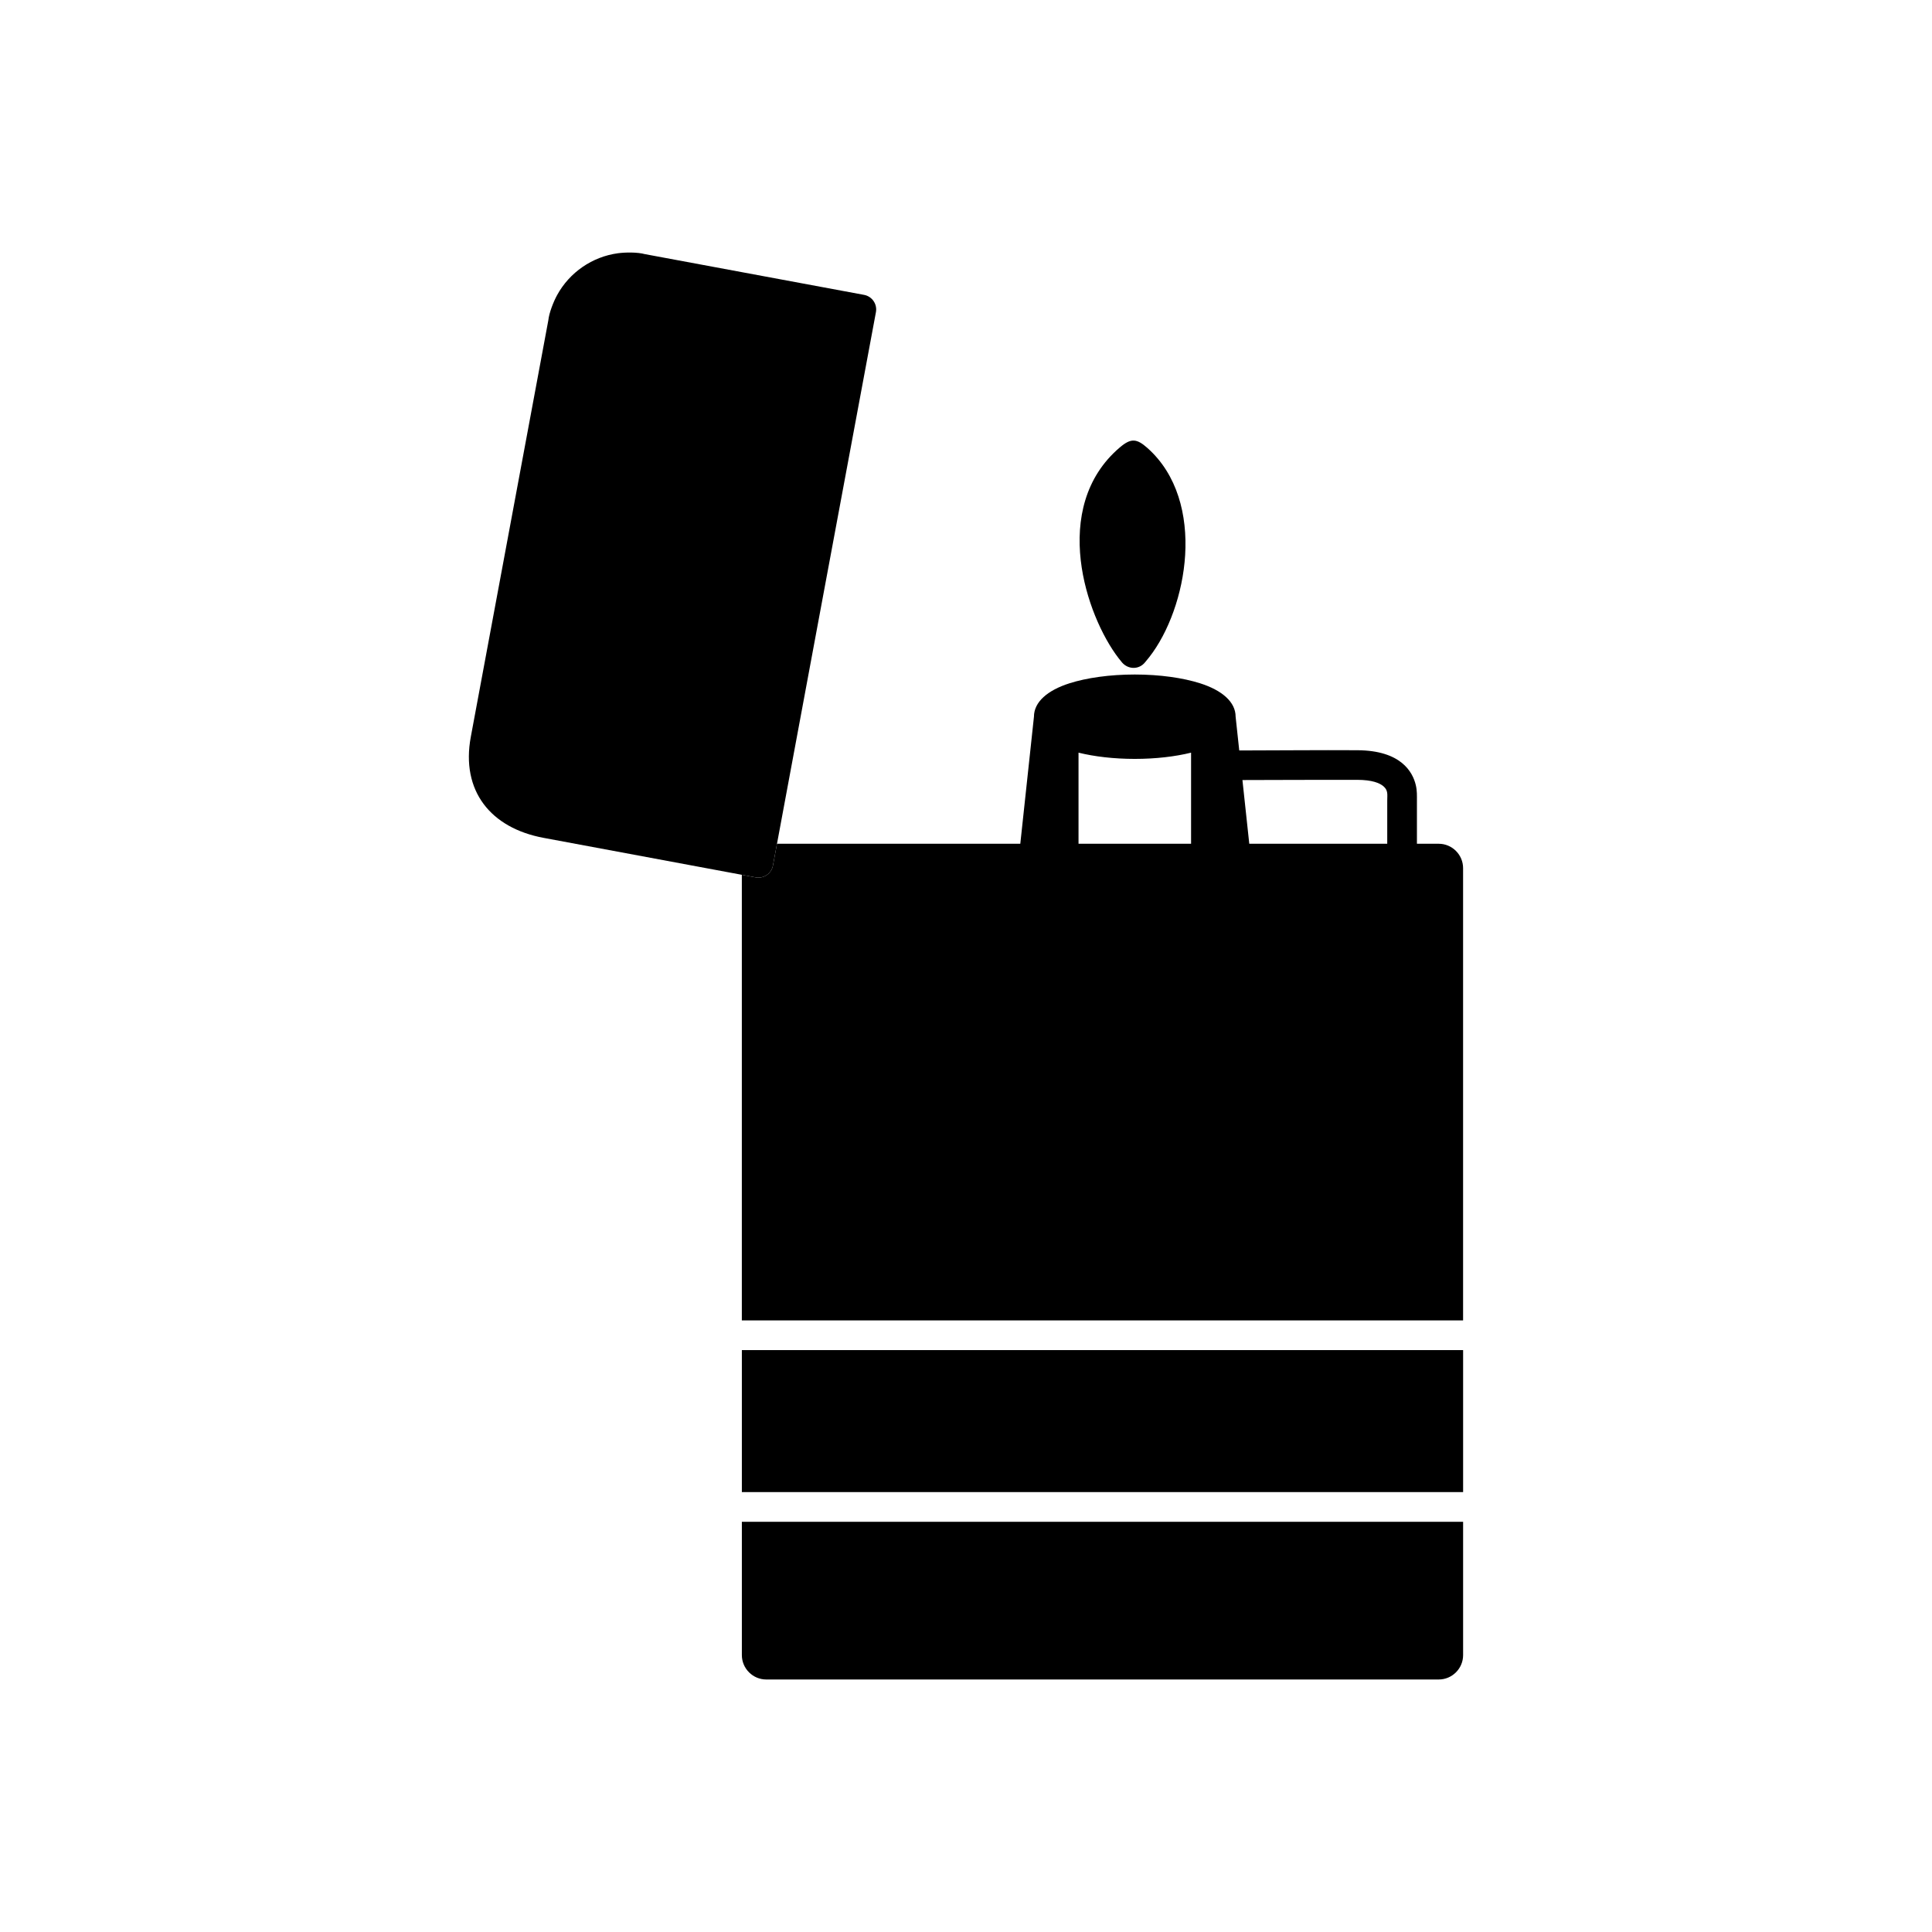
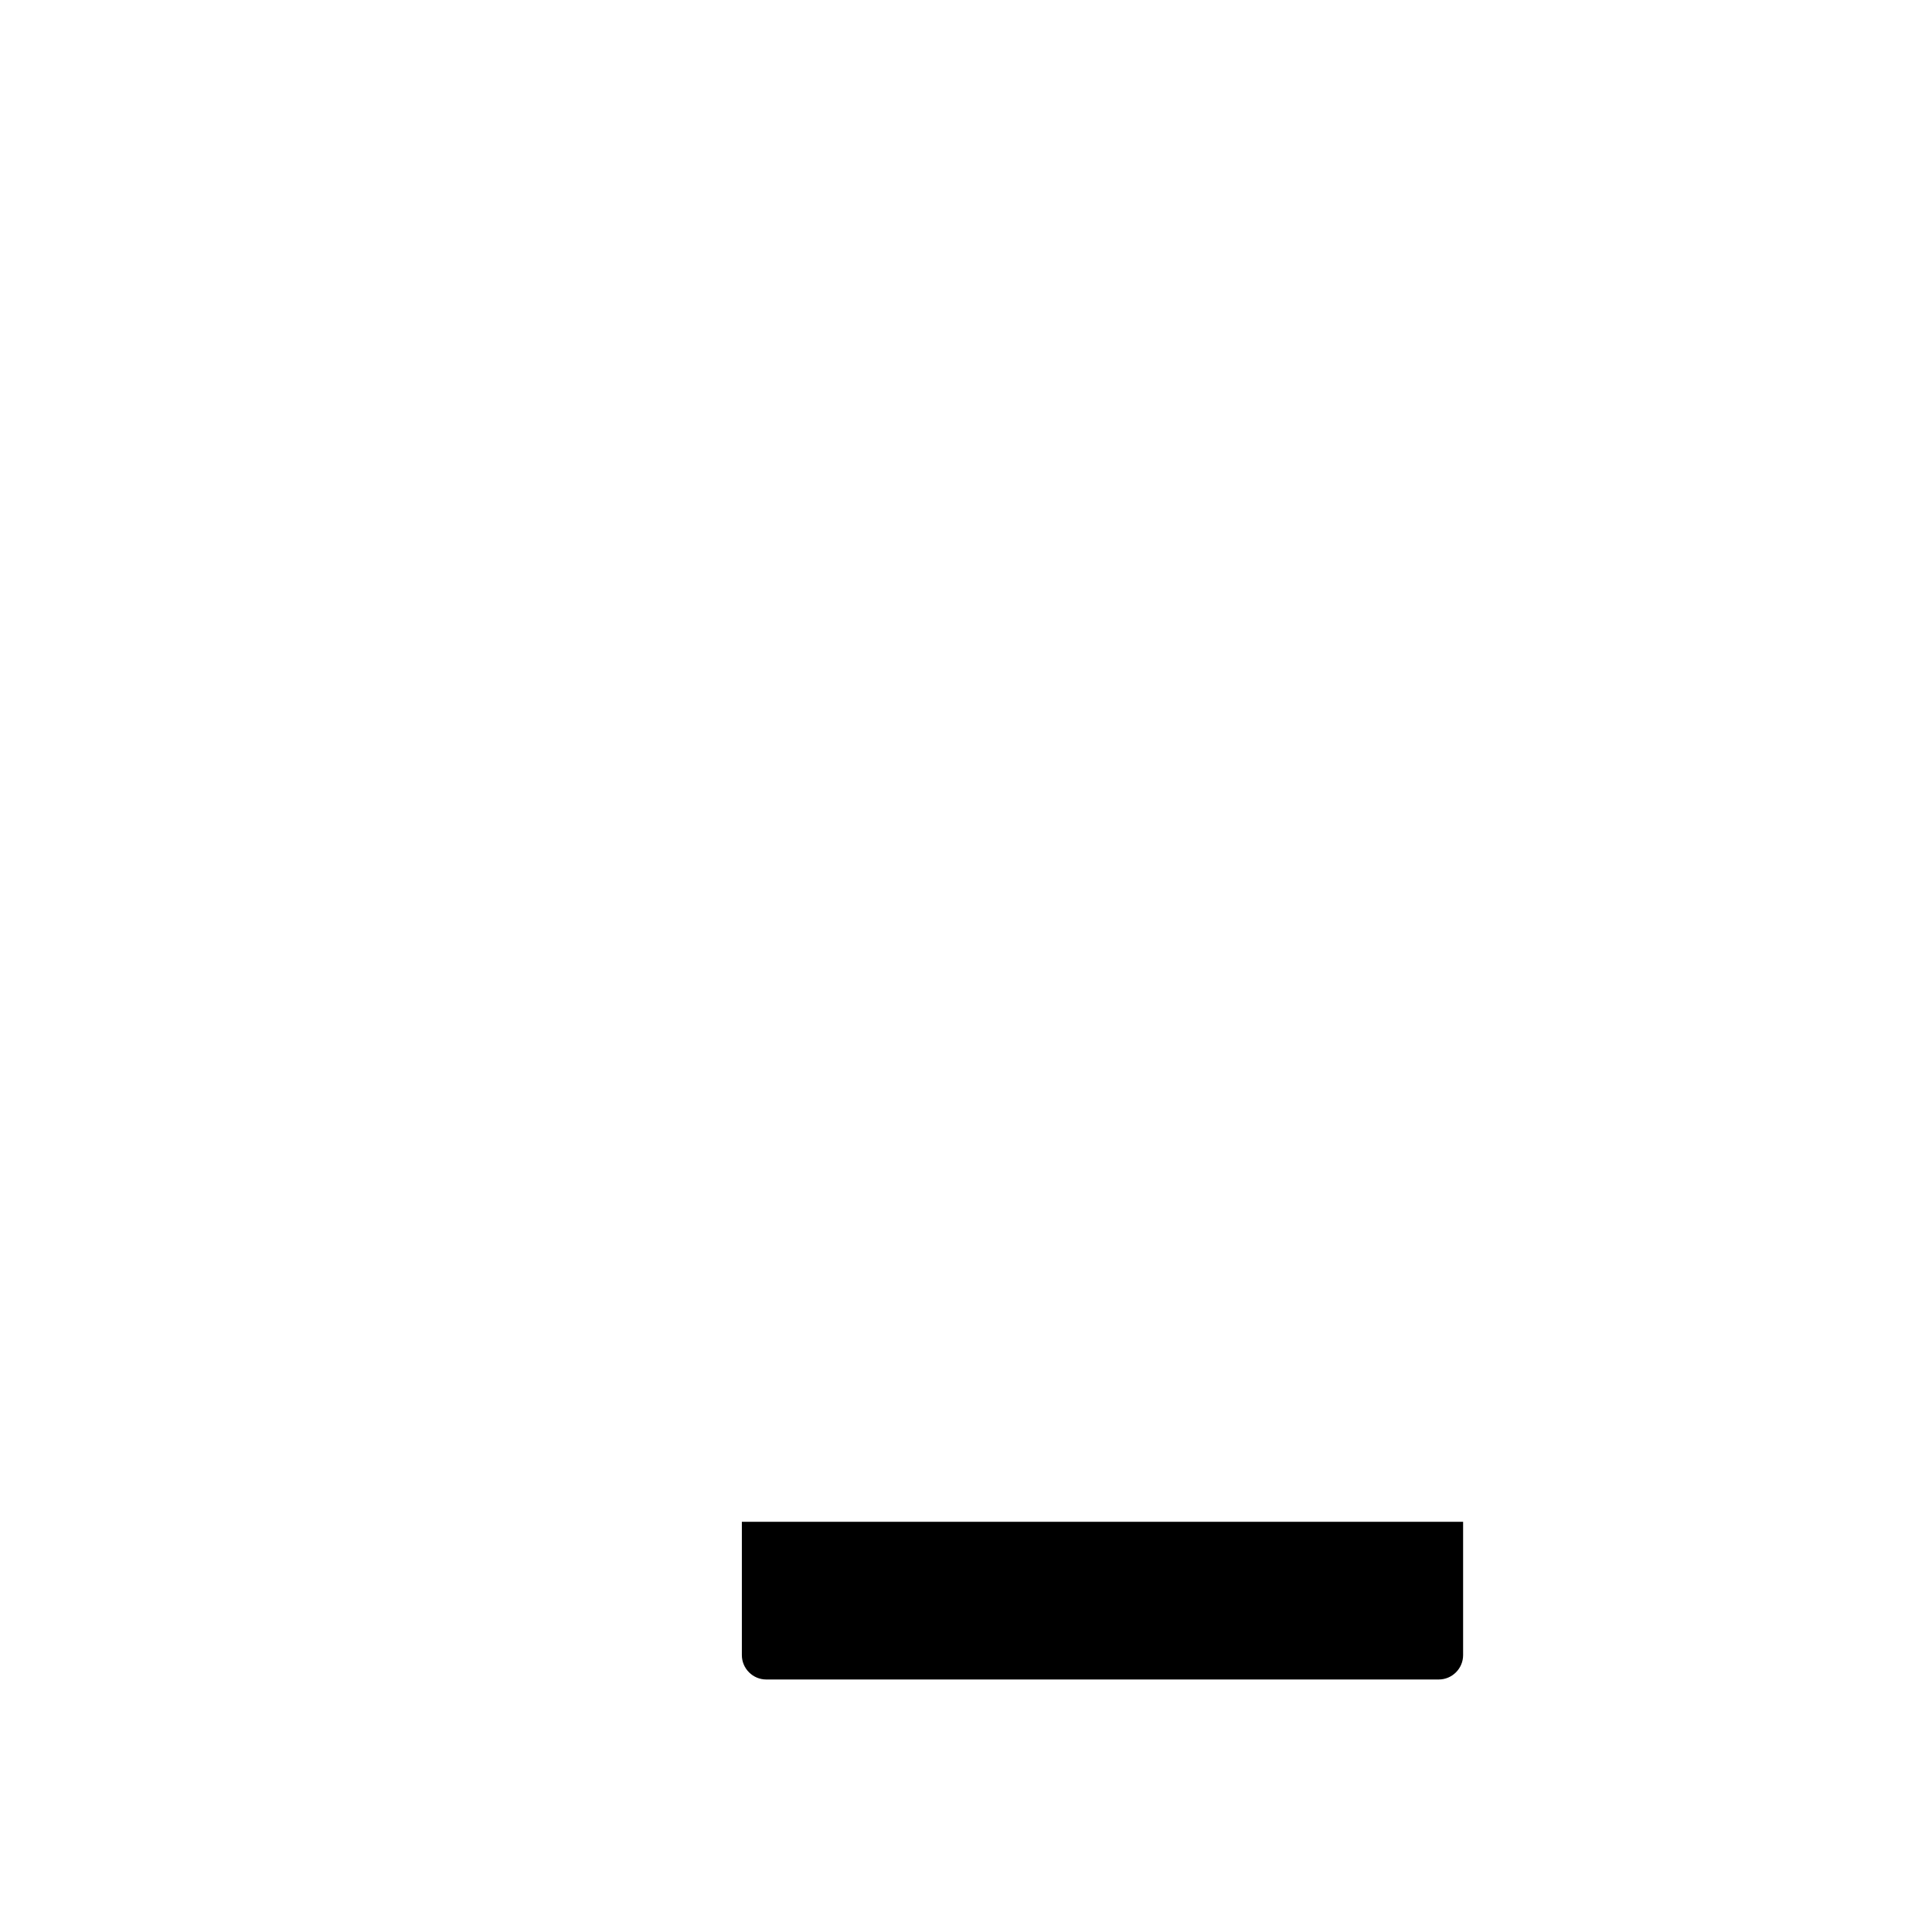
<svg xmlns="http://www.w3.org/2000/svg" fill="#000000" width="800px" height="800px" version="1.1" viewBox="144 144 512 512">
  <g>
-     <path d="m268.77 339.27 20.539-110.37c0.203-2.008 1.387-4.981 2.352-6.734 3.293-6 9.301-10.129 16.082-11.051 2-0.27 5.195-0.305 7.152 0.23l58.086 10.797c2.137 0.398 3.547 2.453 3.148 4.59-9.121 48.871-18.195 97.75-27.289 146.63-0.398 2.137-2.453 3.547-4.59 3.148-18.727-3.496-37.457-6.984-56.188-10.469-13.996-2.602-21.965-12.414-19.293-26.773z" />
-     <path d="m519.5 367.6v-11.215c0-1.543 0.062-2.801-0.301-4.336-0.832-3.508-3.957-9.16-15.438-9.23-10.434-0.062-20.91 0.051-31.348 0.062l-0.961-8.945c0-3.91-3.602-7.008-9.426-8.859-4.512-1.434-10.633-2.324-17.297-2.324-6.66 0-12.785 0.887-17.297 2.324-5.824 1.852-9.426 4.953-9.426 8.859l-3.617 33.668h-64.48c-0.355 1.922-0.715 3.84-1.07 5.762-0.398 2.137-2.453 3.547-4.59 3.148-1.219-0.227-2.438-0.453-3.656-0.684v118.09h191.14v-119.85c0-3.562-2.902-6.465-6.465-6.465zm-89.68 0v-24.137c4.184 1.035 9.359 1.652 14.914 1.652 5.555 0 10.73-0.617 14.914-1.652v24.137zm45.25 0-1.812-16.879c10.137-0.008 20.293-0.086 30.43-0.055 3.949 0.012 5.945 0.844 6.949 1.711 1.285 1.109 0.996 2.258 0.996 3.742v11.48z" />
-     <path d="m448.55 318.17c-0.406 0.52-0.77 0.965-1.09 1.332-1.562 1.973-4.406 1.98-6.074 0.102-0.297-0.348-0.605-0.73-0.922-1.141-4.402-5.715-8.883-15.645-10.055-25.969-1.219-10.73 1.039-21.984 10.324-29.898 2.992-2.551 4.508-2.398 7.375 0.156 7.918 7.051 10.598 17.75 9.969 28.324-0.613 10.254-4.402 20.527-9.523 27.09z" />
-     <path d="m531.74 501.79h-191.14v37.629h191.14z" fill-rule="evenodd" />
    <path d="m531.74 547.29h-191.14v35.328c0 3.555 2.906 6.465 6.465 6.465h178.21c3.562 0 6.465-2.902 6.465-6.465z" fill-rule="evenodd" />
  </g>
</svg>